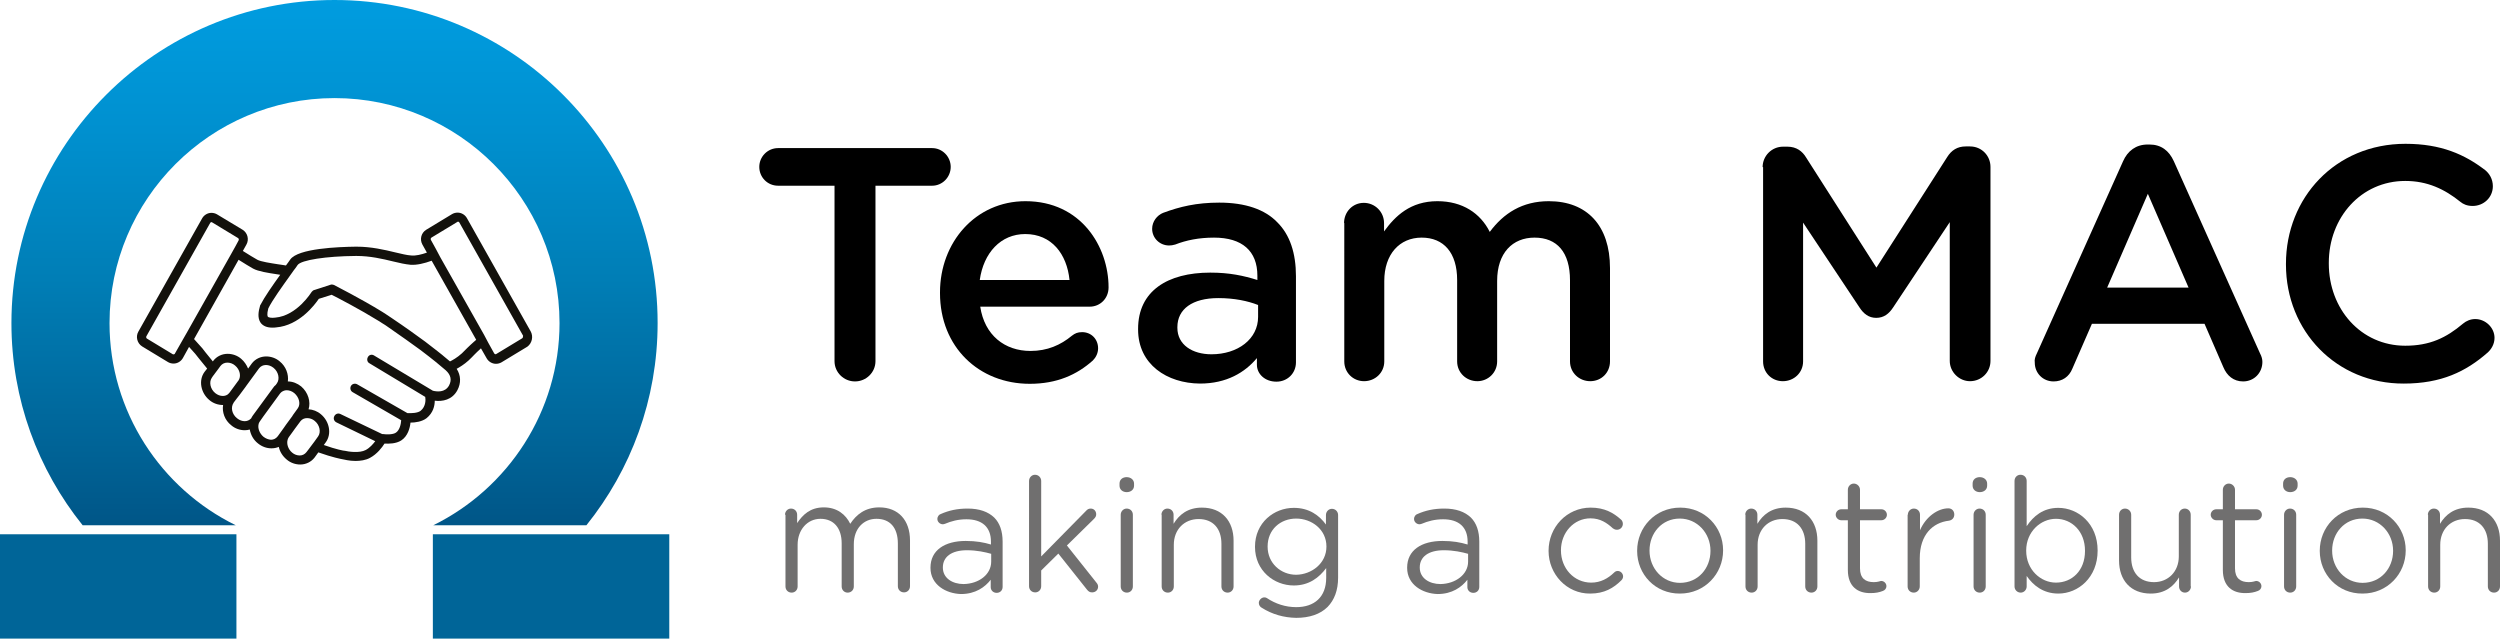
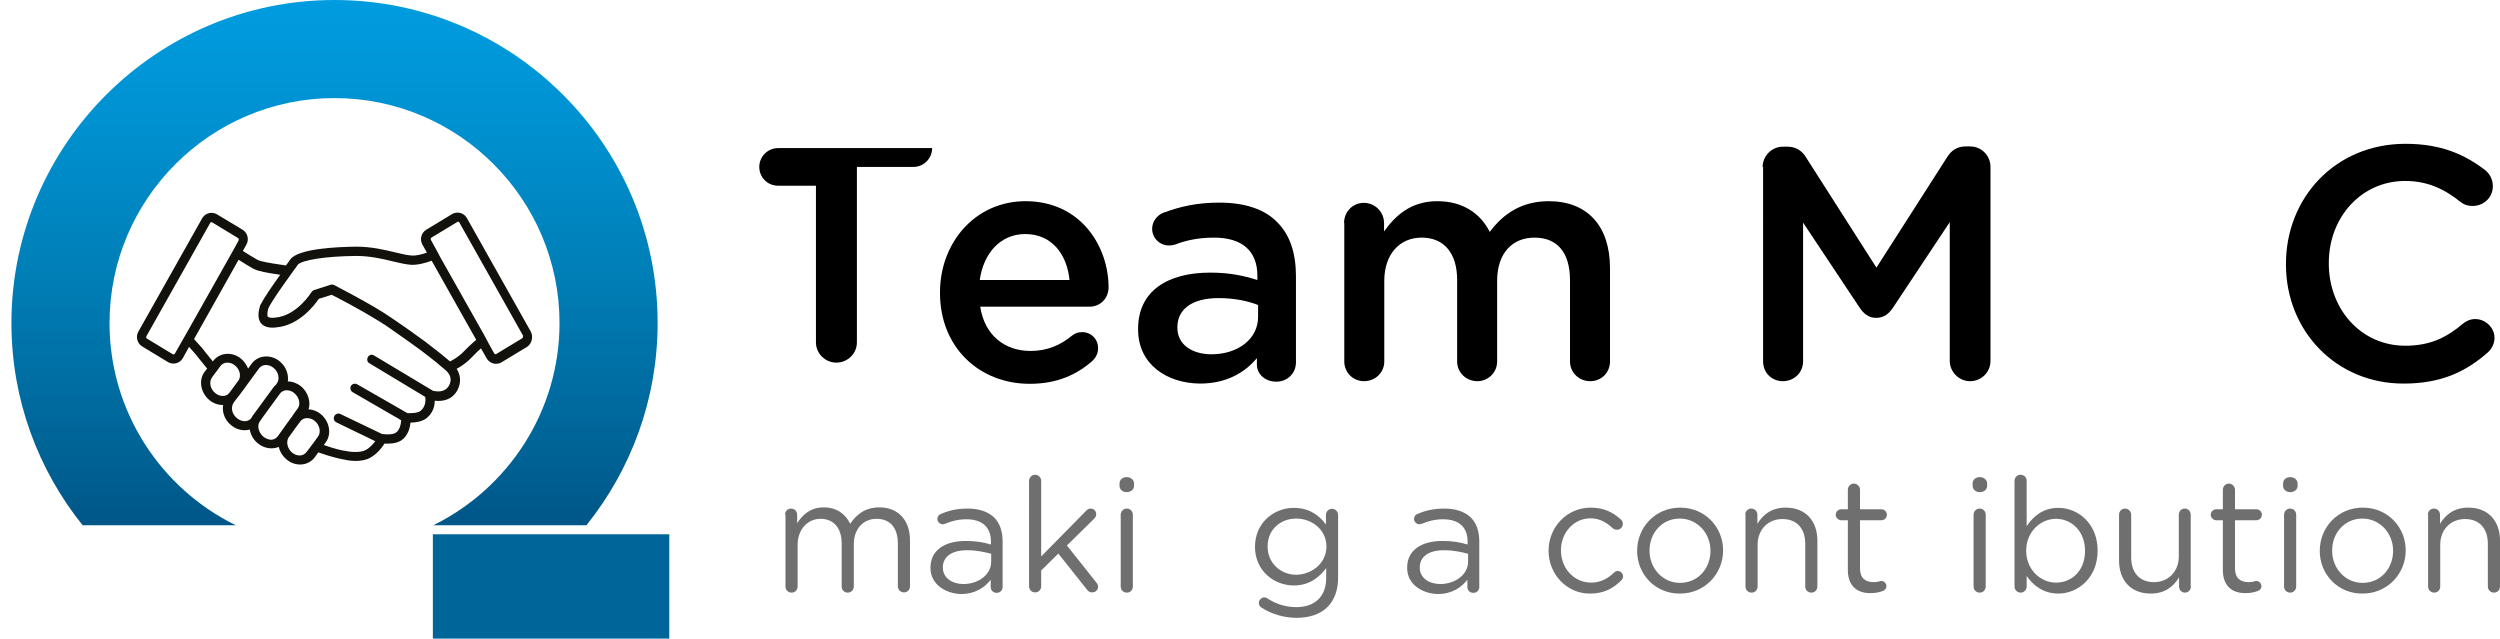
<svg xmlns="http://www.w3.org/2000/svg" version="1.1" id="Layer_1" x="0px" y="0px" width="1050px" height="268.2px" viewBox="0 0 1050 268.2" style="enable-background:new 0 0 1050 268.2;" xml:space="preserve">
  <style type="text/css">
	.st0{fill:#706F6F;}
	.st1{fill:none;}
	.st2{fill:url(#SVGID_1_);}
	.st3{fill:#006598;}
	.st4{fill:#13110C;}
	.st5{fill:url(#SVGID_2_);}
	.st6{fill:url(#SVGID_3_);}
	.st7{fill:url(#SVGID_4_);}
</style>
  <g>
    <g>
      <g>
-         <path d="M350.4,78h-23.6c-4.5,0-7.9-3.6-7.9-7.9c0-4.3,3.5-7.9,7.9-7.9h64.7c4.3,0,7.8,3.6,7.8,7.9c0,4.3-3.5,7.9-7.8,7.9h-23.8     v73.7c0,4.7-3.9,8.5-8.6,8.5c-4.7,0-8.6-3.8-8.6-8.5V78z" />
+         <path d="M350.4,78h-23.6c-4.5,0-7.9-3.6-7.9-7.9c0-4.3,3.5-7.9,7.9-7.9h64.7c0,4.3-3.5,7.9-7.8,7.9h-23.8     v73.7c0,4.7-3.9,8.5-8.6,8.5c-4.7,0-8.6-3.8-8.6-8.5V78z" />
        <path d="M432.5,161.2c-21.3,0-37.7-15.4-37.7-38.1v-0.3c0-21,14.9-38.3,35.9-38.3c23.4,0,34.9,19.2,34.9,36.2     c0,4.7-3.6,8.1-7.9,8.1h-46c1.8,12,10.3,18.6,21.1,18.6c7.1,0,12.7-2.5,17.4-6.4c1.3-1,2.4-1.5,4.3-1.5c3.8,0,6.7,2.9,6.7,6.8     c0,2.1-1,3.9-2.2,5.1C452.3,157.4,443.9,161.2,432.5,161.2z M449.2,117.6c-1.1-10.9-7.5-19.3-18.6-19.3     c-10.3,0-17.5,7.9-19.1,19.3H449.2z" />
        <path d="M478,138.4v-0.3c0-15.9,12.4-23.6,30.3-23.6c8.2,0,14,1.3,19.8,3.1v-1.8c0-10.4-6.4-16-18.2-16c-6.4,0-11.7,1.1-16.3,2.9     c-1,0.3-1.8,0.4-2.6,0.4c-3.9,0-7.1-3.1-7.1-7c0-3.1,2.1-5.7,4.6-6.7c7-2.6,14-4.3,23.6-4.3c11,0,19.2,2.9,24.3,8.2     c5.4,5.3,7.9,13.1,7.9,22.7v36.2c0,4.6-3.6,8.1-8.2,8.1c-4.9,0-8.2-3.3-8.2-7.1v-2.8c-5,6-12.7,10.7-23.9,10.7     C490.2,161,478,153.1,478,138.4z M528.4,133.1v-5c-4.3-1.7-10-2.9-16.7-2.9c-10.9,0-17.2,4.6-17.2,12.2v0.3     c0,7.1,6.3,11.1,14.3,11.1C519.9,148.8,528.4,142.4,528.4,133.1z" />
        <path d="M564.5,93.7c0-4.7,3.6-8.5,8.3-8.5s8.5,3.8,8.5,8.5v3.5c4.7-6.5,11.1-12.7,22.4-12.7c10.6,0,18.1,5.1,22,12.9     c5.8-7.8,13.6-12.9,24.8-12.9c16,0,25.7,10.2,25.7,28.1v39.2c0,4.7-3.6,8.3-8.3,8.3c-4.7,0-8.5-3.6-8.5-8.3v-34.1     c0-11.7-5.4-17.9-14.9-17.9c-9.2,0-15.7,6.4-15.7,18.2v33.8c0,4.7-3.8,8.3-8.3,8.3c-4.7,0-8.5-3.6-8.5-8.3v-34.2     c0-11.4-5.6-17.8-14.9-17.8c-9.3,0-15.7,7-15.7,18.2v33.8c0,4.7-3.8,8.3-8.5,8.3c-4.6,0-8.3-3.6-8.3-8.3V93.7z" />
        <path d="M740.3,70.2c0-4.7,3.8-8.6,8.6-8.6h1.8c3.8,0,6.3,1.9,7.9,4.6l29.5,46.2L817.8,66c1.8-2.9,4.3-4.5,7.8-4.5h1.8     c4.9,0,8.6,3.9,8.6,8.6v81.5c0,4.7-3.8,8.5-8.6,8.5c-4.6,0-8.5-3.9-8.5-8.5V93.3L795.2,129c-1.8,2.8-4,4.5-7.2,4.5     c-3.1,0-5.3-1.7-7.1-4.5l-23.6-35.5v58.3c0,4.7-3.8,8.3-8.5,8.3c-4.7,0-8.3-3.6-8.3-8.3V70.2z" />
-         <path d="M855.5,148.4l36.2-80.7c1.9-4.3,5.4-7,10.3-7h0.8c4.9,0,8.2,2.6,10.2,7l36.2,80.7c0.7,1.3,1,2.5,1,3.6     c0,4.6-3.5,8.2-8.1,8.2c-4,0-6.8-2.4-8.3-6l-7.9-18.2h-47.3l-8.2,18.8c-1.4,3.5-4.3,5.4-7.9,5.4c-4.5,0-7.9-3.5-7.9-7.9     C854.4,151,854.8,149.8,855.5,148.4z M919.2,120.8l-17.1-39.4L885,120.8H919.2z" />
        <path d="M960.1,111.1v-0.3c0-27.7,20.7-50.4,50.2-50.4c15,0,24.9,4.5,33.4,11c1.8,1.4,3.3,3.8,3.3,6.8c0,4.7-3.8,8.3-8.5,8.3     c-2.4,0-4-0.8-5.1-1.7c-6.7-5.4-13.9-8.8-23.2-8.8c-18.5,0-32.1,15.3-32.1,34.4v0.3c0,19.1,13.5,34.5,32.1,34.5     c10.3,0,17.2-3.3,24.3-9.3c1.3-1.1,3.1-1.9,5.1-1.9c4.3,0,8.1,3.6,8.1,7.9c0,2.6-1.3,4.7-2.8,6.1c-9.2,8.1-19.6,13.1-35.3,13.1     C981.3,161.2,960.1,139.1,960.1,111.1z" />
      </g>
      <g>
        <path class="st0" d="M329.7,216.2c0-1.4,1.1-2.6,2.5-2.6c1.5,0,2.6,1.1,2.6,2.6v3.5c2.3-3.4,5.4-6.6,11.2-6.6     c5.6,0,9.2,3,11.1,6.9c2.5-3.8,6.2-6.9,12.2-6.9c8,0,12.9,5.4,12.9,13.9v19.2c0,1.5-1.1,2.6-2.5,2.6c-1.5,0-2.6-1.1-2.6-2.6     v-17.9c0-6.7-3.3-10.4-9-10.4c-5.2,0-9.5,3.9-9.5,10.7v17.7c0,1.5-1.1,2.6-2.6,2.6c-1.4,0-2.5-1.1-2.5-2.6v-18.1     c0-6.5-3.4-10.3-8.9-10.3c-5.5,0-9.6,4.6-9.6,10.9v17.5c0,1.5-1.1,2.6-2.5,2.6c-1.5,0-2.6-1.1-2.6-2.6V216.2z" />
        <path class="st0" d="M390.8,238.5v-0.1c0-7.3,6-11.2,14.8-11.2c4.4,0,7.6,0.6,10.6,1.5v-1.2c0-6.2-3.8-9.4-10.3-9.4     c-3.5,0-6.4,0.8-9,1.9c-0.3,0.1-0.7,0.2-0.9,0.2c-1.2,0-2.3-1-2.3-2.2c0-1.1,0.7-1.9,1.4-2.1c3.4-1.5,6.9-2.3,11.3-2.3     c4.9,0,8.6,1.3,11.2,3.8c2.3,2.3,3.5,5.7,3.5,10.1v19c0,1.5-1.1,2.5-2.5,2.5c-1.5,0-2.5-1.1-2.5-2.4v-3.1c-2.4,3.1-6.4,6-12.5,6     C397.3,249.3,390.8,245.6,390.8,238.5z M416.3,235.9v-3.3c-2.5-0.7-6-1.5-10.2-1.5c-6.5,0-10.1,2.8-10.1,7.2v0.1     c0,4.4,4,6.9,8.7,6.9C411.1,245.2,416.3,241.3,416.3,235.9z" />
        <path class="st0" d="M432.2,202c0-1.4,1.1-2.6,2.5-2.6c1.5,0,2.6,1.2,2.6,2.6v31.7l18.8-19.1c0.6-0.7,1.2-1,2-1     c1.4,0,2.3,1.1,2.3,2.4c0,0.8-0.3,1.3-1,2l-11.3,11.1l12.4,15.6c0.5,0.6,0.7,1.1,0.7,1.7c0,1.4-1.1,2.4-2.5,2.4     c-0.9,0-1.5-0.3-2.2-1.2l-12-15.1l-7.2,7.1v6.6c0,1.5-1.1,2.6-2.5,2.6c-1.5,0-2.6-1.1-2.6-2.6V202z" />
        <path class="st0" d="M470.2,203.1c0-1.7,1.3-2.7,3-2.7c1.7,0,3.1,1.1,3.1,2.7v0.9c0,1.6-1.3,2.7-3.1,2.7c-1.7,0-3-1.1-3-2.7     V203.1z M470.7,216.2c0-1.4,1.1-2.6,2.5-2.6c1.5,0,2.6,1.1,2.6,2.6v30.1c0,1.5-1.1,2.6-2.5,2.6c-1.5,0-2.6-1.1-2.6-2.6V216.2z" />
-         <path class="st0" d="M487.8,216.2c0-1.4,1.1-2.6,2.5-2.6c1.5,0,2.6,1.1,2.6,2.6v3.8c2.3-3.8,5.9-6.8,11.9-6.8     c8.4,0,13.3,5.6,13.3,13.9v19.2c0,1.5-1.1,2.6-2.5,2.6c-1.5,0-2.6-1.1-2.6-2.6v-17.9c0-6.4-3.5-10.4-9.6-10.4     c-6,0-10.4,4.4-10.4,10.8v17.5c0,1.5-1.1,2.6-2.5,2.6c-1.5,0-2.6-1.1-2.6-2.6V216.2z" />
        <path class="st0" d="M530,255.3c-0.8-0.4-1.3-1.2-1.3-2.1c0-1.1,1.1-2.3,2.3-2.3c0.5,0,0.8,0.1,1.1,0.3c3.6,2.4,7.8,3.8,12.3,3.8     c7.6,0,12.6-4.2,12.6-12.3v-4.1c-3,4-7.2,7.3-13.6,7.3c-8.3,0-16.3-6.2-16.3-16.2v-0.1c0-10.1,8-16.3,16.3-16.3     c6.5,0,10.7,3.2,13.5,7v-4c0-1.4,1.1-2.6,2.5-2.6c1.5,0,2.6,1.2,2.6,2.6v26.3c0,5.4-1.6,9.4-4.4,12.3c-3.1,3.1-7.7,4.6-13.2,4.6     C539.1,259.4,534.3,258,530,255.3z M557.1,229.6v-0.1c0-7.1-6.2-11.7-12.7-11.7c-6.6,0-12,4.6-12,11.7v0.1c0,7,5.6,11.8,12,11.8     C550.9,241.3,557.1,236.6,557.1,229.6z" />
        <path class="st0" d="M591,238.5v-0.1c0-7.3,6-11.2,14.8-11.2c4.4,0,7.6,0.6,10.6,1.5v-1.2c0-6.2-3.8-9.4-10.3-9.4     c-3.5,0-6.4,0.8-9,1.9c-0.3,0.1-0.7,0.2-0.9,0.2c-1.2,0-2.3-1-2.3-2.2c0-1.1,0.7-1.9,1.4-2.1c3.4-1.5,6.9-2.3,11.3-2.3     c4.9,0,8.6,1.3,11.2,3.8c2.3,2.3,3.5,5.7,3.5,10.1v19c0,1.5-1.1,2.5-2.5,2.5c-1.5,0-2.5-1.1-2.5-2.4v-3.1c-2.4,3.1-6.4,6-12.5,6     C597.5,249.3,591,245.6,591,238.5z M616.6,235.9v-3.3c-2.5-0.7-6-1.5-10.2-1.5c-6.5,0-10.1,2.8-10.1,7.2v0.1c0,4.4,4,6.9,8.7,6.9     C611.3,245.2,616.6,241.3,616.6,235.9z" />
        <path class="st0" d="M650.4,231.4v-0.1c0-9.8,7.6-18.1,17.7-18.1c5.8,0,9.6,2.2,12.7,5c0.4,0.3,0.8,1,0.8,1.8     c0,1.4-1.1,2.5-2.5,2.5c-0.7,0-1.3-0.3-1.7-0.6c-2.5-2.3-5.3-4.2-9.4-4.2c-7,0-12.4,6-12.4,13.4v0.1c0,7.5,5.5,13.5,12.7,13.5     c4,0,7.1-1.8,9.6-4.2c0.3-0.3,0.8-0.7,1.5-0.7c1.3,0,2.3,1.1,2.3,2.3c0,0.6-0.3,1.2-0.7,1.6c-3.3,3.3-7.2,5.6-13.1,5.6     C658,249.4,650.4,241.1,650.4,231.4z" />
        <path class="st0" d="M687.6,231.4v-0.1c0-9.8,7.6-18.1,18.1-18.1c10.4,0,18,8.2,18,17.9v0.1c0,9.8-7.7,18.1-18.1,18.1     C695.2,249.4,687.6,241.2,687.6,231.4z M718.4,231.4v-0.1c0-7.4-5.6-13.5-12.9-13.5c-7.5,0-12.7,6.1-12.7,13.4v0.1     c0,7.4,5.5,13.5,12.8,13.5C713.2,244.8,718.4,238.7,718.4,231.4z" />
        <path class="st0" d="M733,216.2c0-1.4,1.1-2.6,2.5-2.6c1.5,0,2.6,1.1,2.6,2.6v3.8c2.3-3.8,5.9-6.8,11.9-6.8     c8.4,0,13.3,5.6,13.3,13.9v19.2c0,1.5-1.1,2.6-2.5,2.6c-1.5,0-2.6-1.1-2.6-2.6v-17.9c0-6.4-3.5-10.4-9.6-10.4     c-6,0-10.4,4.4-10.4,10.8v17.5c0,1.5-1.1,2.6-2.5,2.6c-1.5,0-2.6-1.1-2.6-2.6V216.2z" />
        <path class="st0" d="M776.1,239.4v-20.9h-2.8c-1.2,0-2.3-1.1-2.3-2.3c0-1.3,1.1-2.3,2.3-2.3h2.8v-8.2c0-1.4,1.1-2.6,2.5-2.6     c1.4,0,2.6,1.2,2.6,2.6v8.2h9c1.3,0,2.3,1.1,2.3,2.3c0,1.3-1.1,2.3-2.3,2.3h-9v20.2c0,4.2,2.3,5.8,5.8,5.8c1.8,0,2.7-0.5,3.1-0.5     c1.2,0,2.2,1,2.2,2.2c0,0.9-0.6,1.7-1.5,2c-1.5,0.6-3.1,0.9-5.1,0.9C780.3,249.2,776.1,246.4,776.1,239.4z" />
-         <path class="st0" d="M801.3,216.2c0-1.4,1.1-2.6,2.5-2.6c1.5,0,2.6,1.1,2.6,2.6v6.5c2.5-5.8,7.6-9.2,11.9-9.2     c1.5,0,2.5,1.1,2.5,2.6c0,1.4-0.9,2.4-2.3,2.6c-6.7,0.8-12.2,5.8-12.2,15.8v11.8c0,1.4-1.1,2.6-2.5,2.6c-1.5,0-2.6-1.1-2.6-2.6     V216.2z" />
        <path class="st0" d="M828.5,203.1c0-1.7,1.3-2.7,3-2.7c1.7,0,3.1,1.1,3.1,2.7v0.9c0,1.6-1.3,2.7-3.1,2.7c-1.7,0-3-1.1-3-2.7     V203.1z M828.9,216.2c0-1.4,1.1-2.6,2.5-2.6c1.5,0,2.6,1.1,2.6,2.6v30.1c0,1.5-1.1,2.6-2.5,2.6c-1.5,0-2.6-1.1-2.6-2.6V216.2z" />
        <path class="st0" d="M846.1,202c0-1.5,1.1-2.6,2.5-2.6c1.5,0,2.6,1.1,2.6,2.6v19c2.8-4.2,6.9-7.7,13.3-7.7     c8.3,0,16.5,6.6,16.5,17.9v0.1c0,11.3-8.2,18-16.5,18c-6.4,0-10.6-3.5-13.3-7.4v4.4c0,1.4-1.1,2.6-2.5,2.6     c-1.5,0-2.6-1.2-2.6-2.6V202z M875.7,231.4v-0.1c0-8.2-5.6-13.4-12.2-13.4c-6.4,0-12.5,5.4-12.5,13.3v0.1c0,8,6.1,13.4,12.5,13.4     C870.2,244.7,875.7,239.7,875.7,231.4z" />
        <path class="st0" d="M920.2,246.3c0,1.4-1.1,2.6-2.5,2.6c-1.4,0-2.5-1.1-2.5-2.6v-3.8c-2.3,3.8-5.9,6.8-11.9,6.8     c-8.4,0-13.3-5.6-13.3-13.9v-19.2c0-1.5,1.1-2.6,2.5-2.6c1.4,0,2.6,1.1,2.6,2.6v17.9c0,6.4,3.5,10.4,9.6,10.4     c5.9,0,10.4-4.4,10.4-10.8v-17.5c0-1.5,1.1-2.6,2.5-2.6c1.4,0,2.5,1.1,2.5,2.6V246.3z" />
        <path class="st0" d="M933.6,239.4v-20.9h-2.8c-1.2,0-2.3-1.1-2.3-2.3c0-1.3,1.1-2.3,2.3-2.3h2.8v-8.2c0-1.4,1.1-2.6,2.5-2.6     c1.4,0,2.6,1.2,2.6,2.6v8.2h9c1.3,0,2.3,1.1,2.3,2.3c0,1.3-1.1,2.3-2.3,2.3h-9v20.2c0,4.2,2.3,5.8,5.8,5.8c1.8,0,2.7-0.5,3.1-0.5     c1.2,0,2.2,1,2.2,2.2c0,0.9-0.6,1.7-1.5,2c-1.5,0.6-3.1,0.9-5.1,0.9C937.8,249.2,933.6,246.4,933.6,239.4z" />
        <path class="st0" d="M958.9,203.1c0-1.7,1.3-2.7,3-2.7c1.7,0,3.1,1.1,3.1,2.7v0.9c0,1.6-1.3,2.7-3.1,2.7c-1.7,0-3-1.1-3-2.7     V203.1z M959.3,216.2c0-1.4,1.1-2.6,2.5-2.6c1.5,0,2.6,1.1,2.6,2.6v30.1c0,1.5-1.1,2.6-2.5,2.6c-1.5,0-2.6-1.1-2.6-2.6V216.2z" />
        <path class="st0" d="M974.3,231.4v-0.1c0-9.8,7.6-18.1,18.1-18.1c10.4,0,18,8.2,18,17.9v0.1c0,9.8-7.7,18.1-18.1,18.1     C981.9,249.4,974.3,241.2,974.3,231.4z M1005.1,231.4v-0.1c0-7.4-5.6-13.5-12.9-13.5c-7.5,0-12.7,6.1-12.7,13.4v0.1     c0,7.4,5.5,13.5,12.8,13.5C999.9,244.8,1005.1,238.7,1005.1,231.4z" />
        <path class="st0" d="M1019.7,216.2c0-1.4,1.1-2.6,2.5-2.6c1.5,0,2.6,1.1,2.6,2.6v3.8c2.3-3.8,5.9-6.8,11.9-6.8     c8.4,0,13.3,5.6,13.3,13.9v19.2c0,1.5-1.1,2.6-2.5,2.6c-1.5,0-2.6-1.1-2.6-2.6v-17.9c0-6.4-3.5-10.4-9.6-10.4     c-6,0-10.4,4.4-10.4,10.8v17.5c0,1.5-1.1,2.6-2.5,2.6c-1.5,0-2.6-1.1-2.6-2.6V216.2z" />
      </g>
    </g>
    <g>
      <polygon class="st1" points="140.5,0 140.5,0 140.5,0   " />
      <linearGradient id="SVGID_1_" gradientUnits="userSpaceOnUse" x1="581.814" y1="364.703" x2="584.367" y2="364.703" gradientTransform="matrix(0 126.571 126.571 0 -46020.32 -73665.398)">
        <stop offset="0" style="stop-color:#009FE3" />
        <stop offset="9.322285e-02" style="stop-color:#009BDE" />
        <stop offset="0.245" style="stop-color:#0090CF" />
        <stop offset="0.437" style="stop-color:#007EB6" />
        <stop offset="0.658" style="stop-color:#006396" />
        <stop offset="0.8" style="stop-color:#005081" />
        <stop offset="1" style="stop-color:#005081" />
      </linearGradient>
      <path class="st2" d="M4.8,135.7c0,32.1,11.2,61.6,29.9,84.9h64.3c-31.4-15.4-53-47.7-53-84.9c0-52.1,42.4-94.5,94.5-94.5    s94.5,42.4,94.5,94.5c0,37.2-21.7,69.5-53,84.9h64.3c18.7-23.3,29.9-52.8,29.9-84.9C276.3,60.9,215.4,0,140.5,0h0    C65.7,0,4.8,60.9,4.8,135.7z" />
      <rect x="181.8" y="224.4" class="st3" width="99.3" height="43.8" />
-       <rect y="224.4" class="st3" width="99.3" height="43.8" />
    </g>
    <g>
      <path class="st4" d="M222.9,139.2l-26.8-47.6c-0.8-1.4-2.3-2.3-3.9-2.3c-0.8,0-1.6,0.2-2.3,0.6l-10.9,6.6c-2.1,1.3-2.8,4-1.6,6.2    l1.9,3.4c-2.3,0.8-4.7,1.4-6.6,1.2c-1.8-0.1-4.1-0.7-6.7-1.3c-4.5-1.1-10.1-2.4-16.2-2.4l-0.4,0c-7.2,0.1-24.2,0.7-27.5,5.4    c-0.5,0.7-1.1,1.6-1.8,2.5c-1-0.2-2.1-0.3-3.3-0.5c-3.2-0.5-7.2-1.1-8.7-1.9c-1.3-0.7-3.7-2.2-6.1-3.7l1.5-2.7    c1.2-2.1,0.5-4.9-1.6-6.2L91.1,90c-0.7-0.4-1.5-0.6-2.3-0.6c-1.6,0-3.1,0.9-3.9,2.3l-26.8,47.6c-1.2,2.1-0.5,4.9,1.6,6.2l10.9,6.6    c0.7,0.4,1.5,0.6,2.3,0.6c1.6,0,3.1-0.9,3.9-2.3l2.6-4.7l2.6,2.9c0,0.1,2.1,2.6,5,6.2l-1.1,1.4c-2.6,3.5-1.6,8.8,2,11.8    c1.6,1.4,3.7,2.1,5.7,2.1c0,0,0,0,0.1,0c-0.5,3,0.7,6.4,3.4,8.5c1.6,1.4,3.7,2.1,5.7,2.1c0.7,0,1.4-0.1,2.1-0.3    c0.4,2.2,1.5,4.3,3.4,5.8c1.7,1.4,3.7,2.1,5.7,2.1c1.1,0,2.1-0.2,3.1-0.6c0.4,2,1.6,3.9,3.3,5.3c1.6,1.4,3.7,2.1,5.7,2.1    c2.4,0,4.6-1.1,6-2.9l1.6-2.2c5.9,2.1,9.6,2.8,10.2,2.9c0.6,0.1,2.8,0.7,5.4,0.7c2,0,4.3-0.3,6.1-1.3c3-1.6,5.1-4.4,6.1-6    c1.8,0.1,4.8,0.1,7-1.3c2.8-1.8,3.7-5.3,3.9-7.5c2,0,4.9-0.4,6.8-1.9c2.7-2.2,3.4-5.1,3.4-7.3c3.2,0.4,7.3-0.3,9.5-4.4    c1.6-3,1.5-6.2-0.3-9c1.3-0.7,3.1-1.8,5-3.5c1.1-1,1.8-1.8,2.5-2.5c0.8-0.8,1.5-1.5,2.4-2.3c0.1-0.1,0.2-0.2,0.3-0.3l2.4,4.2    c0.8,1.4,2.3,2.3,3.9,2.3c0.8,0,1.6-0.2,2.3-0.6l10.9-6.6C223.4,144.2,224.1,141.4,222.9,139.2z M219.3,142.1l-10.9,6.6    c-0.3,0.2-0.6,0-0.8-0.2l-2.5-4.5l-0.9-1.7l-0.9-1.7l-18.4-32.6l-0.9-1.7l-0.9-1.7l-2.1-3.8c-0.2-0.3-0.1-0.8,0.2-1l10.9-6.6    c0.1-0.1,0.2-0.1,0.3-0.1c0.2,0,0.4,0.1,0.5,0.3l26.8,47.6C219.7,141.5,219.6,141.9,219.3,142.1z M199.1,143.5    c-1.2,1-1.9,1.8-2.8,2.6c-0.7,0.7-1.4,1.4-2.3,2.3c-2.1,1.9-4,2.9-5,3.4c0,0,0,0,0,0l-3-2.5c0,0,0,0-0.1-0.1    c-0.4-0.3-2.7-2.2-7.3-5.7c-3.4-2.5-8.1-5.9-14.2-10c-0.8-0.5-1.6-1.1-2.4-1.6c-0.4-0.3-0.9-0.6-1.4-0.9    c-8.9-5.5-19.8-11-20.3-11.3c-0.3-0.1-0.6-0.2-0.9-0.2c-0.2,0-0.4,0-0.6,0.1l-4.6,1.5l-2.2,0.7c-0.4,0.1-0.8,0.4-1.1,0.8    c-0.1,0.1-6.1,10-15.3,10.8c-1.5,0.2-2.8,0-3.1-0.4c-0.1-0.1-0.5-0.9,0.2-3.5c1.8-3.6,5.8-9.1,9-13.6c0.3-0.5,0.7-0.9,1-1.4    c0.5-0.7,0.9-1.3,1.4-1.9c0.3-0.5,0.7-0.9,0.9-1.3c1.5-2.1,12-3.7,24.4-3.8l0.4,0c5.6,0,10.8,1.2,15.3,2.3    c2.8,0.7,5.2,1.2,7.3,1.4c2.7,0.2,5.9-0.6,8.9-1.7l18.7,33.2C199.7,143,199.4,143.3,199.1,143.5z M72.6,148.8l-10.9-6.6    c-0.3-0.2-0.4-0.7-0.2-1l26.8-47.6c0.1-0.2,0.3-0.3,0.5-0.3c0.1,0,0.2,0,0.3,0.1L100,100c0.3,0.2,0.4,0.7,0.2,1l-1.4,2.6l-1.9,3.4    l-18.2,32.3l-2,3.5l-3.3,5.8C73.3,148.8,72.9,148.9,72.6,148.8z M125.9,191.3c-1.1,0-2.3-0.4-3.2-1.2c-1.7-1.4-2.4-3.7-1.9-5.4    c0.1-0.4,0.3-0.8,0.5-1.1l1.6-2.2l1-1.4l2.3-3.1c0,0,0,0,0,0c0.7-0.9,1.7-1.3,2.8-1.3c1.1,0,2.3,0.4,3.2,1.2    c2.1,1.7,2.7,4.7,1.4,6.5l-1.5,2.1l-2.4,3.2l-1,1.3C128,190.8,127,191.3,125.9,191.3z M110.6,183.4c-1.6-1.4-2.4-3.5-2-5.2    c0-0.1,0.1-0.3,0.1-0.4c0.1-0.3,0.3-0.6,0.5-0.9l1.4-2l7-9.6c0.2-0.3,0.5-0.5,0.7-0.7c0.6-0.4,1.3-0.7,2.1-0.7    c1.1,0,2.2,0.4,3.2,1.2c2.1,1.8,2.8,4.7,1.4,6.5l-2.1,2.9c0,0,0,0,0,0.1l-2.8,3.8l-0.9,1.3l-2.3,3.2l-0.3,0.4    c-0.7,0.9-1.7,1.4-2.8,1.4C112.7,184.6,111.6,184.2,110.6,183.4z M98.1,169.2l0.1-0.2l1.3-1.7c0,0,0,0,0,0l1.1-1.4l2.6-3.5    c0.1-0.1,0.1-0.2,0.2-0.3l5.4-7.4c0.7-0.9,1.7-1.4,2.9-1.4c1.1,0,2.2,0.4,3.2,1.2c2.1,1.7,2.7,4.7,1.4,6.5l-0.5,0.7    c-0.4,0.3-0.8,0.7-1.1,1.2l-7.1,9.7l-1.4,1.9c-0.3,0.4-0.5,0.8-0.7,1.2c0,0-0.1,0.1-0.1,0.1c-0.7,0.7-1.6,1.1-2.6,1.1    c-1.1,0-2.2-0.4-3.2-1.2C97.4,174,96.8,171.1,98.1,169.2z M89,158.6l0.4-0.6l2.4-3.2l0.8-1.1c0.7-0.9,1.7-1.4,2.9-1.4    c1.1,0,2.3,0.4,3.2,1.2c2.1,1.7,2.7,4.6,1.4,6.4c0,0,0,0.1-0.1,0.1l-1.9,2.6l-1.7,2.3c0,0,0,0,0,0c-0.2,0.3-0.5,0.5-0.8,0.8    c-0.6,0.4-1.3,0.6-2,0.6c-1.1,0-2.2-0.4-3.2-1.2C88.3,163.4,87.7,160.4,89,158.6z M188.6,161.9c-1.7,3.1-5.2,2.6-6.8,2.2    l-24.7-14.8c-0.9-0.6-2.1-0.3-2.6,0.7c-0.5,0.9-0.3,2.1,0.7,2.6l23.4,14.1c0.2,1.1,0.3,4-1.9,5.8c-1.2,1-3.9,1.1-5.6,1L150,161.4    c-0.9-0.5-2.1-0.2-2.6,0.7c-0.5,0.9-0.2,2.1,0.7,2.6l20.4,11.8c-0.1,1.6-0.6,4.1-2.2,5.2c-1.3,0.9-4.1,0.8-5.5,0.6    c-0.1,0-0.2,0-0.3,0l-17.5-8.4c-1-0.5-2.1-0.1-2.6,0.9c-0.5,1-0.1,2.1,0.9,2.6l16.3,7.9c-0.9,1.2-2.3,2.8-4,3.7    c-2.6,1.4-7.3,0.7-8.9,0.3c-0.1,0-0.1,0-0.2,0c-0.1,0-3.2-0.5-8.5-2.4l0.8-1.1c2.6-3.5,1.6-8.8-2-11.8c-1.5-1.3-3.4-2-5.2-2.1    c1-3.2-0.2-7.1-3.1-9.6c-1.6-1.3-3.6-2.1-5.6-2.1c0.4-3-0.8-6.3-3.4-8.4c-1.6-1.4-3.7-2.1-5.7-2.1c-2.4,0-4.6,1.1-6,2.9l-1.6,2.2    c-0.6-1.5-1.6-3-2.9-4.1c-1.6-1.4-3.7-2.1-5.7-2.1c-2.4,0-4.6,1.1-6,2.9l-0.2,0.3c-2.6-3.2-4.4-5.4-4.4-5.5l-3.5-3.9l18.7-33.3    c2.4,1.5,4.8,3,6.1,3.7c2.2,1.2,6.2,1.8,10.1,2.4c0.4,0.1,0.9,0.1,1.3,0.2c-3.1,4.3-6.6,9.3-8.4,12.8c-0.1,0.1-0.1,0.2-0.1,0.3    c-0.6,2.1-1.2,5,0.3,7.1c1,1.3,2.6,2,4.9,2c0.5,0,1,0,1.6-0.1c9.7-0.8,16.2-9.5,17.9-12l5.4-1.7c2.6,1.3,12,6.2,19.6,10.9    c0.2,0.1,0.4,0.2,0.5,0.3c0.7,0.5,1.4,0.9,2.2,1.4c0.2,0.1,0.4,0.3,0.6,0.4c6.2,4.3,11,7.7,14.4,10.2c2.4,1.8,4.8,3.7,6.8,5.3    c0,0,0.1,0,0.1,0.1l3.7,3.1C189.4,157.5,189.8,159.6,188.6,161.9z" />
    </g>
  </g>
</svg>